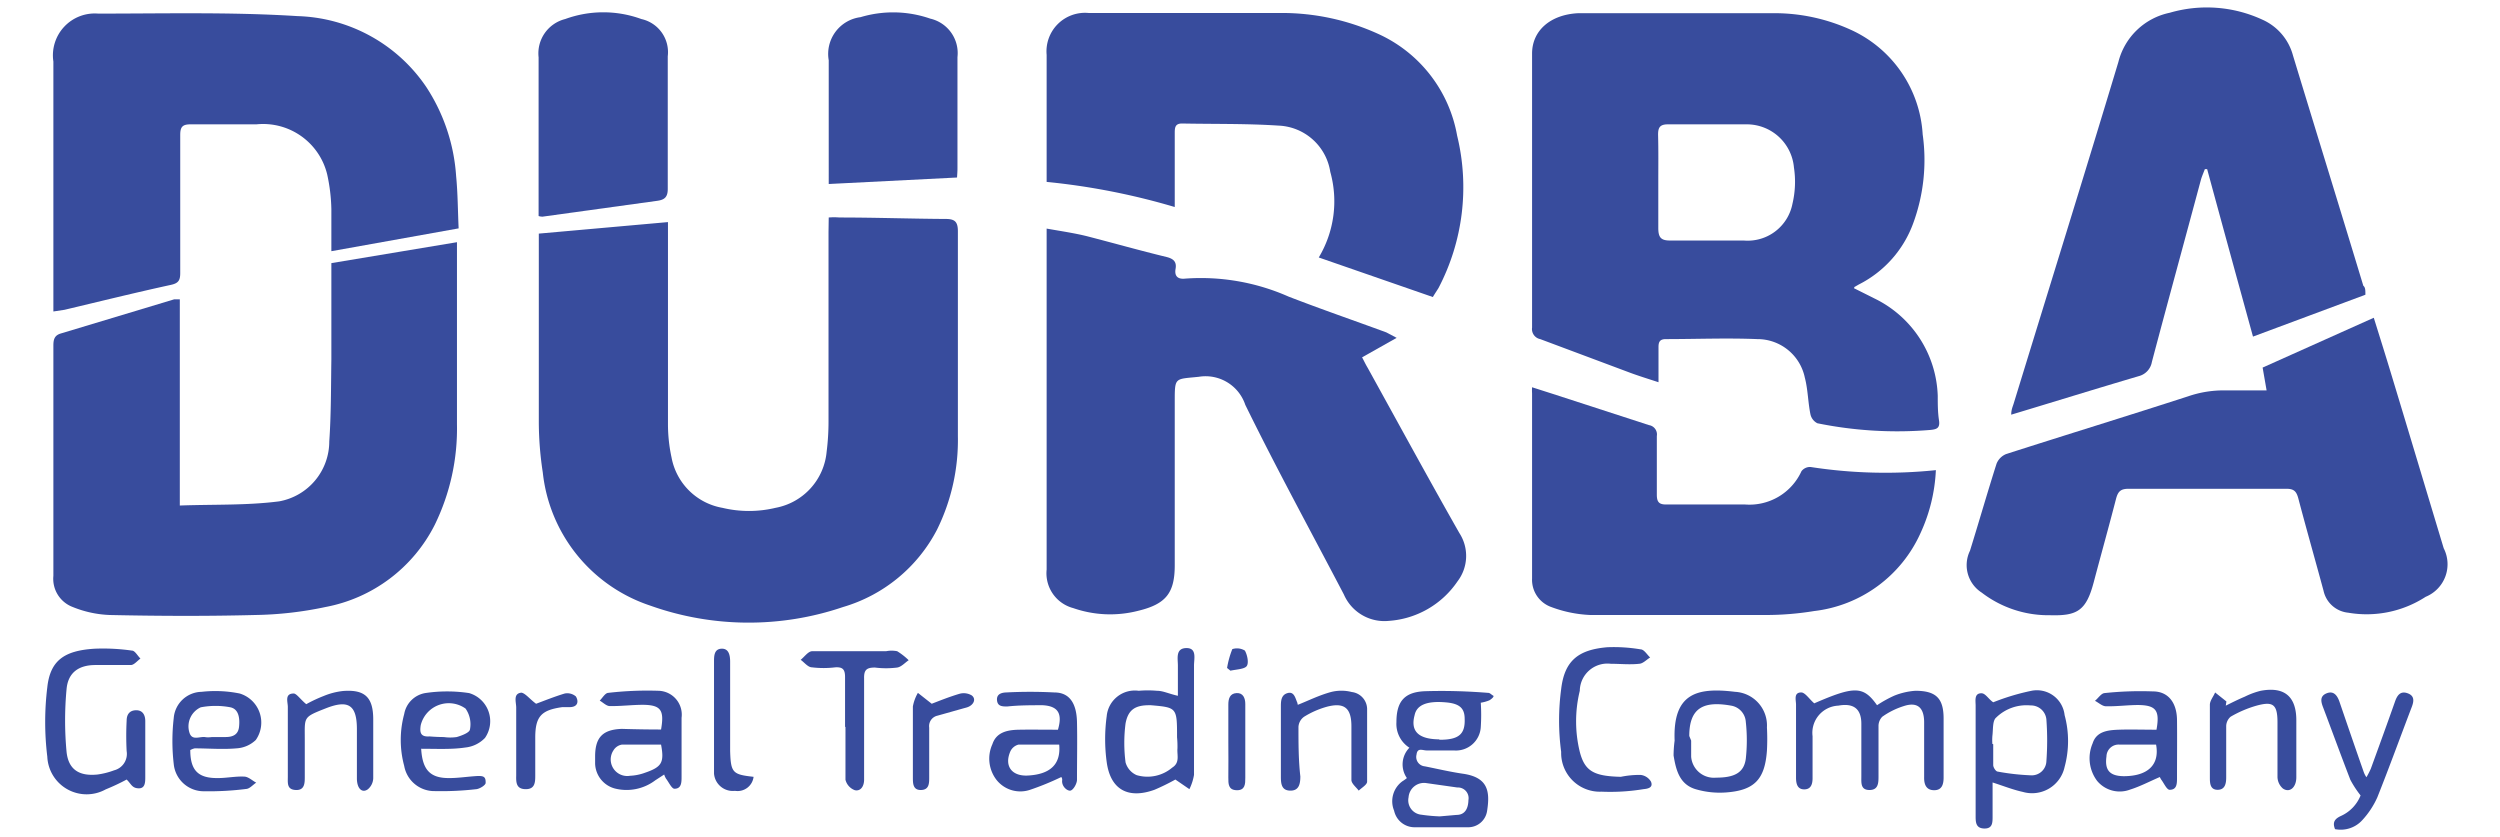
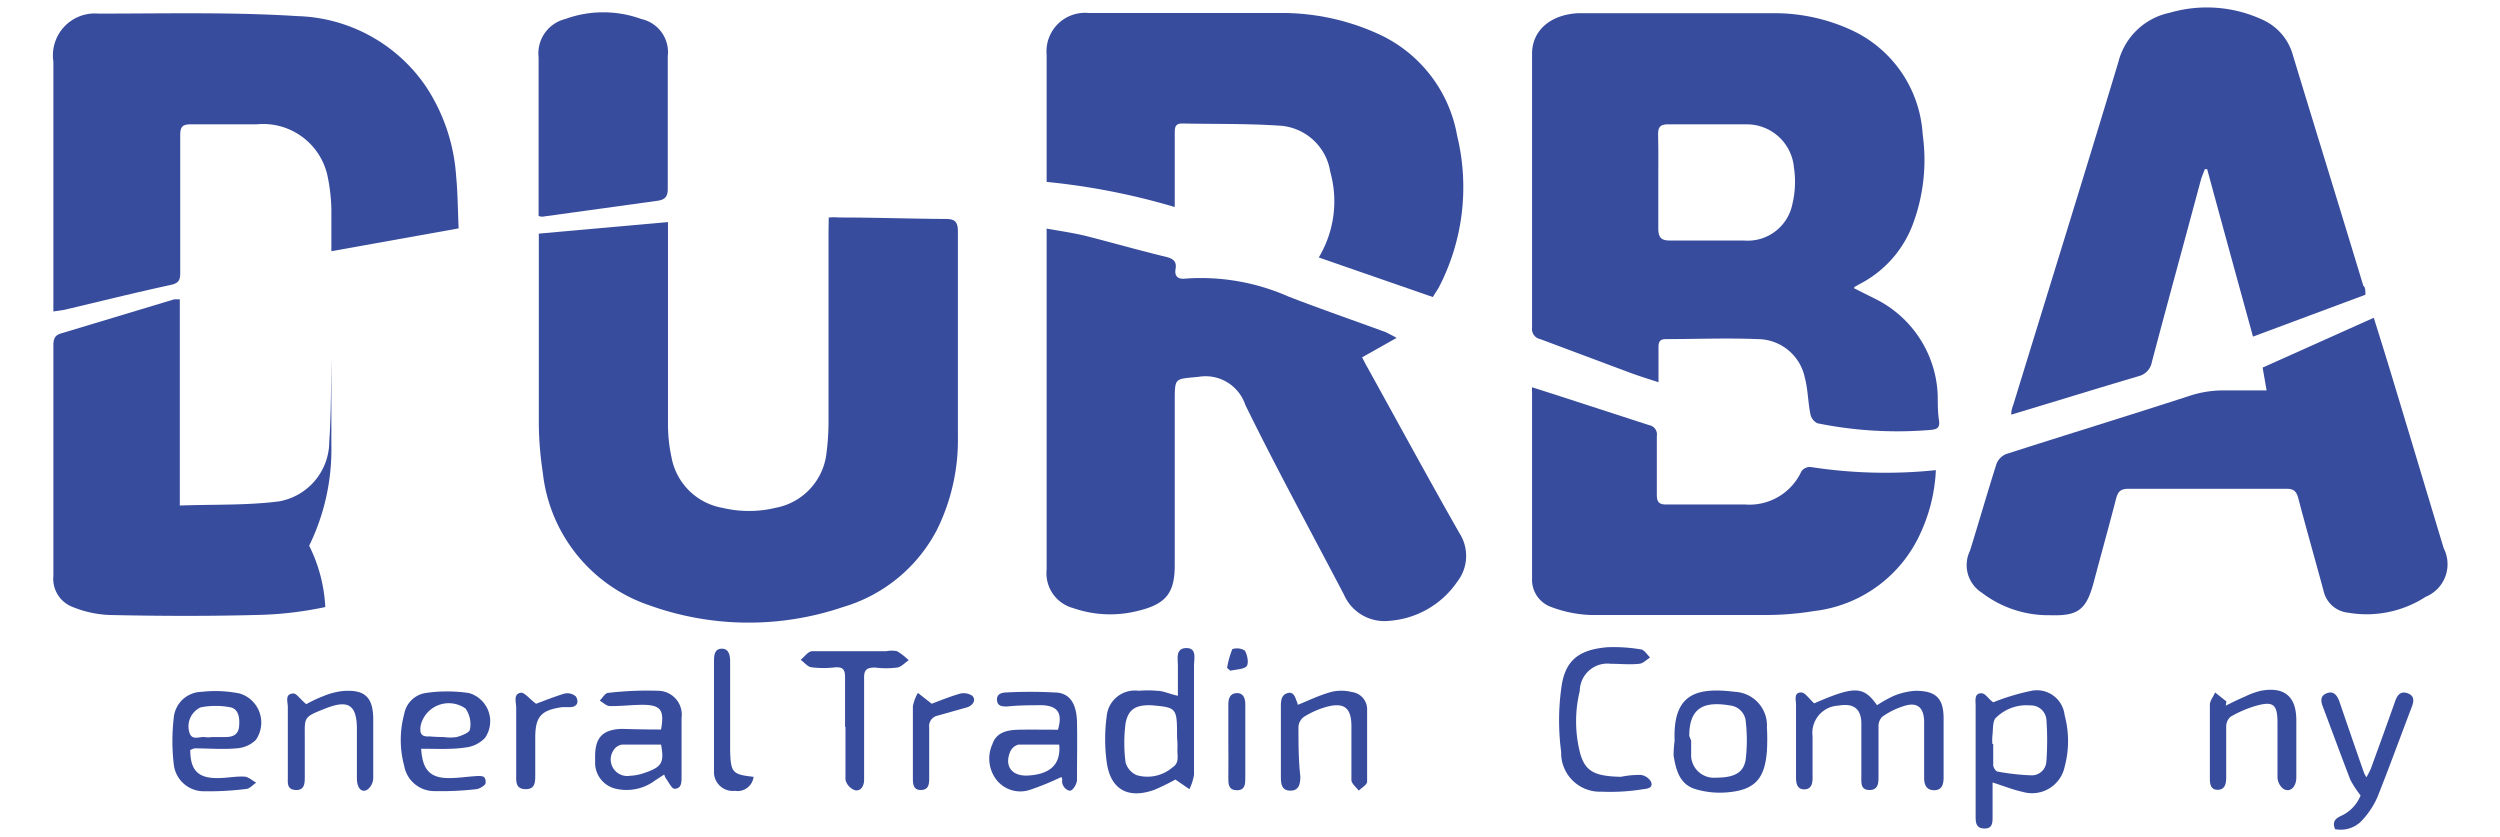
<svg xmlns="http://www.w3.org/2000/svg" id="Layer_1" data-name="Layer 1" viewBox="0 0 119.43 40">
  <defs>
    <style>.cls-1{fill:#384c9d;}</style>
  </defs>
  <path class="cls-1" d="M88.57,13.77l1,.5a5.36,5.36,0,0,1,3,4.64c0,.39,0,.78.06,1.17s-.13.43-.42.46a19.12,19.12,0,0,1-5.39-.32.63.63,0,0,1-.33-.42c-.12-.58-.12-1.19-.27-1.76a2.31,2.31,0,0,0-2.27-1.84c-1.46-.06-2.91,0-4.37,0-.29,0-.35.14-.35.38v1.68c-.49-.16-.91-.29-1.32-.44L73.58,16.2a.49.49,0,0,1-.39-.55q0-6.54,0-13.09c0-1.1.88-1.87,2.22-1.93.81,0,1.62,0,2.43,0,2.34,0,4.68,0,7,0a8.8,8.8,0,0,1,3.57.79,5.87,5.87,0,0,1,3.44,5,8.76,8.76,0,0,1-.45,4.24,5.31,5.31,0,0,1-2.6,2.93l-.21.12ZM79.22,8.7c0,.72,0,1.45,0,2.18,0,.45.11.62.59.61,1.16,0,2.33,0,3.49,0a2.18,2.18,0,0,0,2.33-1.76A4.53,4.53,0,0,0,85.7,8a2.26,2.26,0,0,0-2.25-2.06c-1.25,0-2.51,0-3.77,0-.38,0-.47.15-.47.49C79.23,7.18,79.22,7.94,79.22,8.7Z" />
  <path class="cls-1" d="M39.59,10.39a3.16,3.16,0,0,1,.51,0c1.69,0,3.39.06,5.08.07.43,0,.58.13.58.59,0,3.26,0,6.52,0,9.78a9.67,9.67,0,0,1-1,4.48A7.41,7.41,0,0,1,40.27,29a14,14,0,0,1-9.21-.07,7.55,7.55,0,0,1-5.13-6.36,16.07,16.07,0,0,1-.19-2.4c0-2.81,0-5.62,0-8.43v-.58l6.17-.55v.66c0,3,0,6,0,9a7.57,7.57,0,0,0,.17,1.58,3,3,0,0,0,2.43,2.41,5.45,5.45,0,0,0,2.54,0,3,3,0,0,0,2.44-2.68,11.48,11.48,0,0,0,.09-1.44q0-4.53,0-9.06Z" />
  <path class="cls-1" d="M66.72,16.14l-1.65.93c.1.19.17.34.26.49,1.46,2.64,2.9,5.29,4.39,7.91a2,2,0,0,1-.09,2.3,4.32,4.32,0,0,1-3.28,1.89A2.11,2.11,0,0,1,64.2,28.4c-1.57-3-3.21-6-4.71-9.06A2,2,0,0,0,57.27,18c-1.14.12-1.15,0-1.15,1.16V27c0,1.33-.42,1.86-1.75,2.18a5.37,5.37,0,0,1-3.1-.13A1.72,1.72,0,0,1,50,27.21V10.92c.67.12,1.3.21,1.91.36,1.28.33,2.55.69,3.83,1,.31.08.48.22.42.56s.09.51.46.47a10.35,10.35,0,0,1,4.94.86c1.55.6,3.12,1.14,4.67,1.71Z" />
-   <path class="cls-1" d="M8.59,24.15c1.64-.06,3.21,0,4.75-.2a2.91,2.91,0,0,0,2.39-2.86c.09-1.3.08-2.61.1-3.92,0-1.51,0-3,0-4.6l6-1c0,.17,0,.31,0,.44,0,2.75,0,5.5,0,8.24a10.47,10.47,0,0,1-1.06,4.82A7.37,7.37,0,0,1,15.54,29a17.3,17.3,0,0,1-3.36.38c-2.31.06-4.62.05-6.93,0A5.2,5.2,0,0,1,3.48,29a1.44,1.44,0,0,1-.93-1.49c0-3.68,0-7.37,0-11,0-.29.05-.49.36-.58l5.41-1.63c.07,0,.15,0,.27,0Z" />
+   <path class="cls-1" d="M8.59,24.15c1.64-.06,3.21,0,4.75-.2a2.91,2.91,0,0,0,2.39-2.86c.09-1.3.08-2.61.1-3.92,0-1.51,0-3,0-4.6c0,.17,0,.31,0,.44,0,2.75,0,5.5,0,8.24a10.47,10.47,0,0,1-1.06,4.82A7.37,7.37,0,0,1,15.54,29a17.3,17.3,0,0,1-3.36.38c-2.31.06-4.62.05-6.93,0A5.2,5.2,0,0,1,3.48,29a1.44,1.44,0,0,1-.93-1.49c0-3.68,0-7.37,0-11,0-.29.05-.49.36-.58l5.41-1.63c.07,0,.15,0,.27,0Z" />
  <path class="cls-1" d="M2.55,14.88V2.94A2,2,0,0,1,4.69.65c3.18,0,6.36-.08,9.53.12a7.7,7.7,0,0,1,6.14,3.38,8.83,8.83,0,0,1,1.43,4.26c.08.82.08,1.64.12,2.5L15.83,12c0-.72,0-1.38,0-2a8.47,8.47,0,0,0-.2-1.67,3.15,3.15,0,0,0-3.38-2.39c-1.05,0-2.1,0-3.15,0-.39,0-.49.13-.49.51,0,2.2,0,4.39,0,6.59,0,.35-.08.49-.45.57-1.7.37-3.39.79-5.08,1.19Z" />
  <path class="cls-1" d="M113,14.08l-5.37,2c-.74-2.69-1.47-5.35-2.19-8l-.11,0c-.06.16-.13.32-.18.48-.78,2.91-1.58,5.82-2.35,8.73a.85.85,0,0,1-.63.68c-2,.59-4,1.21-6.09,1.84,0-.25.08-.4.12-.54,1.67-5.44,3.36-10.87,5-16.31A3.2,3.2,0,0,1,103.65.61a6.33,6.33,0,0,1,4.43.33,2.61,2.61,0,0,1,1.46,1.71c1.11,3.65,2.24,7.3,3.36,11C113,13.73,113,13.87,113,14.08Z" />
  <path class="cls-1" d="M56.12,9.89A32.73,32.73,0,0,0,50,8.69c0-.18,0-.34,0-.49,0-1.86,0-3.72,0-5.58a1.84,1.84,0,0,1,2-2c3.07,0,6.14,0,9.21,0a11.1,11.1,0,0,1,4.63,1,6.59,6.59,0,0,1,3.77,4.86,10.39,10.39,0,0,1-.89,7.28c-.08.13-.17.26-.27.43L63,12.3a5.22,5.22,0,0,0,.55-4.09A2.61,2.61,0,0,0,61.07,6c-1.53-.1-3.07-.07-4.6-.1-.33,0-.35.19-.35.45,0,1,0,2,0,3Z" />
  <path class="cls-1" d="M113.4,15.18c.29.93.58,1.85.86,2.78.83,2.74,1.65,5.48,2.48,8.23a1.68,1.68,0,0,1-.86,2.32,5.18,5.18,0,0,1-3.7.76A1.34,1.34,0,0,1,111,28.22c-.4-1.48-.82-2.95-1.21-4.43-.09-.32-.21-.44-.56-.44h-7.55c-.38,0-.5.14-.59.47-.34,1.32-.71,2.64-1.07,4s-.79,1.61-2.1,1.57a5.23,5.23,0,0,1-3.25-1.08,1.56,1.56,0,0,1-.56-2c.43-1.38.83-2.78,1.27-4.16a.83.83,0,0,1,.46-.46c2.9-.93,5.8-1.82,8.7-2.76a5.2,5.2,0,0,1,1.74-.28c.66,0,1.32,0,2,0l-.19-1.09Z" />
  <path class="cls-1" d="M92.48,22.46a8,8,0,0,1-.73,3,6.38,6.38,0,0,1-5.08,3.73,14.27,14.27,0,0,1-2.36.19q-4.16,0-8.33,0A6,6,0,0,1,74.11,29a1.38,1.38,0,0,1-.92-1.36V18.79a2.53,2.53,0,0,1,0-.29l1,.32,4.59,1.49a.45.45,0,0,1,.37.52c0,.93,0,1.87,0,2.8,0,.36.11.48.48.47,1.24,0,2.48,0,3.73,0a2.73,2.73,0,0,0,2.7-1.59.51.51,0,0,1,.44-.2A23.36,23.36,0,0,0,92.48,22.46Z" />
  <path class="cls-1" d="M25.73,10.32V2.74A1.69,1.69,0,0,1,27,.91a5.3,5.3,0,0,1,3.64,0A1.62,1.62,0,0,1,31.9,2.69c0,2.12,0,4.23,0,6.34,0,.38-.15.51-.48.56l-5.5.76A.59.59,0,0,1,25.73,10.32Z" />
-   <path class="cls-1" d="M45.72,8.48l-6.13.31V2.88A1.77,1.77,0,0,1,41.11.82a5.41,5.41,0,0,1,3.33.07,1.69,1.69,0,0,1,1.3,1.84c0,1.78,0,3.55,0,5.33C45.74,8.18,45.73,8.31,45.72,8.48Z" />
-   <path class="cls-1" d="M67.21,37.17a1.14,1.14,0,0,1,.12-1.45,1.35,1.35,0,0,1-.62-1.22c0-1,.39-1.45,1.39-1.48s2,0,3,.08c.08,0,.15.09.23.13s-.11.19-.19.23a1.82,1.82,0,0,1-.4.11,8.93,8.93,0,0,1,0,1.16,1.19,1.19,0,0,1-1.29,1.12c-.43,0-.87,0-1.3,0-.19,0-.44-.15-.48.2a.45.45,0,0,0,.4.56c.6.12,1.19.26,1.8.35,1.22.17,1.32.84,1.17,1.79a.91.91,0,0,1-.89.77c-.85,0-1.7,0-2.55,0a1,1,0,0,1-1-.79A1.18,1.18,0,0,1,67,37.32,1.77,1.77,0,0,0,67.21,37.17ZM68.78,39l.8-.07c.41,0,.56-.31.57-.71a.51.51,0,0,0-.53-.6l-1.48-.21a.74.74,0,0,0-.85.68.69.69,0,0,0,.61.83A8,8,0,0,0,68.78,39Zm0-3.66c.9,0,1.22-.26,1.19-1,0-.53-.27-.74-.94-.79-.87-.07-1.35.13-1.45.61C67.37,34.93,67.76,35.31,68.74,35.32Z" />
  <path class="cls-1" d="M86.67,33.6c1.93-.84,2.35-.83,3,.09a5.63,5.63,0,0,1,.83-.46,3.33,3.33,0,0,1,1-.23c1,0,1.35.37,1.35,1.33s0,1.87,0,2.81c0,.33-.08.61-.45.61s-.49-.26-.48-.63q0-1.3,0-2.61c0-.72-.33-1-1-.77a3.63,3.63,0,0,0-1,.5.63.63,0,0,0-.18.45c0,.79,0,1.59,0,2.38,0,.32,0,.67-.43.67s-.39-.34-.39-.64q0-1.26,0-2.52c0-.73-.38-1-1.1-.87a1.3,1.3,0,0,0-1.23,1.46v2c0,.28-.07.54-.4.54s-.39-.28-.39-.56c0-1.16,0-2.32,0-3.49,0-.22-.13-.6.28-.58C86.27,33.13,86.43,33.39,86.67,33.6Z" />
-   <path class="cls-1" d="M6.05,37.24a10.17,10.17,0,0,1-1,.47,1.88,1.88,0,0,1-2.79-1.56,13.66,13.66,0,0,1,0-3.32c.14-1.27.8-1.75,2.26-1.84a9.66,9.66,0,0,1,1.78.09c.15,0,.27.25.41.38-.15.11-.3.3-.45.31-.57,0-1.13,0-1.7,0-.81,0-1.31.37-1.38,1.15a16.14,16.14,0,0,0,0,3c.09.85.61,1.17,1.48,1.08a3.66,3.66,0,0,0,.79-.2.81.81,0,0,0,.6-.92,14,14,0,0,1,0-1.45c0-.32.16-.5.46-.5s.43.22.43.52c0,.89,0,1.78,0,2.66,0,.25,0,.56-.32.55S6.27,37.45,6.05,37.24Z" />
  <path class="cls-1" d="M95.22,33.55A10.87,10.87,0,0,1,97.05,33a1.33,1.33,0,0,1,1.58,1.16,4.74,4.74,0,0,1,0,2.48,1.59,1.59,0,0,1-2,1.19c-.46-.1-.91-.28-1.44-.45V39c0,.3,0,.59-.4.58s-.41-.3-.41-.59V33.71c0-.24-.08-.61.3-.59C94.86,33.14,95,33.4,95.22,33.55Zm0,2h0c0,.34,0,.68,0,1,0,.11.12.3.21.31a11.15,11.15,0,0,0,1.62.18.7.7,0,0,0,.71-.67,13.62,13.62,0,0,0,0-2A.74.74,0,0,0,97,33.7a2.07,2.07,0,0,0-1.64.58c-.18.15-.14.57-.18.88A2.41,2.41,0,0,0,95.18,35.54Z" />
  <path class="cls-1" d="M56.15,37.24a10.41,10.41,0,0,1-1,.49c-1.25.45-2.1,0-2.28-1.32a8.11,8.11,0,0,1,0-2.2A1.35,1.35,0,0,1,54.4,33a5,5,0,0,1,.87,0c.29,0,.56.14,1,.24,0-.5,0-1,0-1.45,0-.33-.12-.82.4-.83s.37.51.37.83c0,1.74,0,3.49,0,5.23a2.46,2.46,0,0,1-.22.68Zm.08-2c0-1.44,0-1.44-1.25-1.55h-.09c-.66,0-1,.22-1.12.87a7.25,7.25,0,0,0,0,1.86.94.94,0,0,0,.53.61A1.83,1.83,0,0,0,56,36.67c.38-.24.22-.6.25-.92A4.68,4.68,0,0,0,56.23,35.22Z" />
  <path class="cls-1" d="M31.58,34.85c.16-.92,0-1.17-.86-1.18-.53,0-1.06.07-1.59.06-.16,0-.32-.17-.48-.26.13-.13.26-.36.4-.37A16.24,16.24,0,0,1,31.46,33a1.14,1.14,0,0,1,1.1,1.29c0,.93,0,1.87,0,2.81,0,.27,0,.58-.34.58-.13,0-.27-.31-.4-.48a.78.78,0,0,1-.09-.2l-.43.28a2.27,2.27,0,0,1-1.92.39,1.27,1.27,0,0,1-.95-1.19c0-.12,0-.23,0-.34,0-.91.36-1.29,1.28-1.32C30.34,34.84,31,34.85,31.58,34.85Zm0,.72c-.61,0-1.24,0-1.86,0a.58.58,0,0,0-.41.27.79.79,0,0,0,.79,1.22,2.35,2.35,0,0,0,.7-.14C31.62,36.64,31.74,36.43,31.58,35.57Z" />
-   <path class="cls-1" d="M103.18,37.12c-.49.21-.94.45-1.42.6a1.4,1.4,0,0,1-1.58-.42,1.8,1.8,0,0,1-.21-1.79c.18-.57.72-.63,1.23-.65s1.22,0,1.82,0c.16-.9,0-1.17-.87-1.18-.51,0-1,.07-1.54.06-.18,0-.35-.17-.53-.26.16-.13.3-.36.46-.37a16.22,16.22,0,0,1,2.31-.08c.74,0,1.14.55,1.15,1.36s0,1.84,0,2.76c0,.28,0,.58-.35.58-.14,0-.27-.31-.4-.48A.8.8,0,0,1,103.18,37.12ZM103,35.57h-1.76a.58.58,0,0,0-.61.57c-.09.65.15.93.82.94C102.6,37.08,103.18,36.54,103,35.57Z" />
  <path class="cls-1" d="M50.7,37.12a13,13,0,0,1-1.49.61,1.45,1.45,0,0,1-1.61-.48,1.66,1.66,0,0,1-.19-1.7c.19-.58.73-.68,1.27-.69s1.25,0,1.86,0c.23-.78,0-1.13-.73-1.17-.56,0-1.13,0-1.69.06-.23,0-.46,0-.49-.29s.19-.37.43-.38a22.26,22.26,0,0,1,2.31,0c.73,0,1.06.53,1.08,1.41s0,1.84,0,2.76c0,.19-.18.5-.32.52s-.41-.19-.39-.48A.21.21,0,0,0,50.7,37.12Zm-.1-1.55c-.66,0-1.3,0-1.94,0a.59.59,0,0,0-.4.34c-.29.69.08,1.17.82,1.14C50.15,37,50.69,36.53,50.6,35.57Z" />
  <path class="cls-1" d="M9.09,35.83c0,1,.4,1.35,1.32,1.34.42,0,.84-.09,1.25-.07.2,0,.39.19.58.29-.16.1-.31.29-.48.3a14.09,14.09,0,0,1-2,.11,1.44,1.44,0,0,1-1.46-1.3,9.52,9.52,0,0,1,0-2.2,1.36,1.36,0,0,1,1.33-1.25,5.84,5.84,0,0,1,1.82.08,1.45,1.45,0,0,1,.77,2.22,1.45,1.45,0,0,1-.92.4c-.67.06-1.35,0-2,0C9.18,35.78,9.16,35.8,9.09,35.83Zm1-.62h.68c.35,0,.61-.11.65-.49s0-.84-.41-.93a3.77,3.77,0,0,0-1.42,0A1,1,0,0,0,9.05,35c.13.42.52.15.79.22A1.4,1.4,0,0,0,10.13,35.21Z" />
  <path class="cls-1" d="M20.12,35.77c.06,1,.42,1.41,1.35,1.4.4,0,.8-.06,1.21-.09s.53,0,.52.32c0,.11-.28.28-.44.3a14.76,14.76,0,0,1-2.1.09,1.46,1.46,0,0,1-1.35-1.2,4.74,4.74,0,0,1,0-2.48,1.23,1.23,0,0,1,1-1,7,7,0,0,1,2.1,0,1.4,1.4,0,0,1,.76,2.14,1.51,1.51,0,0,1-.94.46C21.57,35.81,20.86,35.77,20.12,35.77Zm1.08-.56a2.14,2.14,0,0,0,.62,0c.24-.07.61-.21.63-.36a1.3,1.3,0,0,0-.21-1,1.38,1.38,0,0,0-2.14.79c-.06.37,0,.57.42.54C20.75,35.2,21,35.21,21.2,35.21Z" />
  <path class="cls-1" d="M80,35.38c-.09-2.28,1.09-2.55,2.89-2.33a1.61,1.61,0,0,1,1.52,1.7,10.28,10.28,0,0,1,0,1.11c-.1,1.38-.6,1.91-2,2a4.06,4.06,0,0,1-1.34-.14c-.82-.21-1-.9-1.12-1.63A5.77,5.77,0,0,1,80,35.38Zm.79,0h0c0,.26,0,.52,0,.77a1.09,1.09,0,0,0,1.19,1c.87,0,1.33-.23,1.42-.9a8.05,8.05,0,0,0,0-1.77.84.84,0,0,0-.7-.77c-1.29-.23-2,.08-2,1.45Z" />
  <path class="cls-1" d="M77.43,37.11a4.43,4.43,0,0,1,.95-.09.66.66,0,0,1,.49.32c.12.29-.15.34-.36.36a9.74,9.74,0,0,1-2,.12,1.85,1.85,0,0,1-1.93-1.9,11.36,11.36,0,0,1,0-3c.16-1.36.82-1.88,2.2-2a7.68,7.68,0,0,1,1.59.1c.17,0,.31.25.46.39-.18.11-.34.29-.52.3-.45.05-.91,0-1.36,0A1.32,1.32,0,0,0,75.47,33a6.14,6.14,0,0,0,0,2.92C75.71,36.84,76.14,37.08,77.43,37.11Z" />
  <path class="cls-1" d="M40.37,34.72c0-.79,0-1.58,0-2.38,0-.37-.12-.48-.47-.46a4.58,4.58,0,0,1-1.11,0c-.19,0-.36-.23-.54-.36.18-.14.36-.41.55-.41,1.17,0,2.35,0,3.53,0a1.34,1.34,0,0,1,.53,0,3.15,3.15,0,0,1,.55.43c-.18.12-.35.32-.55.35a4.17,4.17,0,0,1-1.06,0c-.4,0-.53.11-.52.52,0,1.5,0,3,0,4.5,0,.11,0,.23,0,.34,0,.29-.15.56-.44.5a.71.71,0,0,1-.45-.5c0-.84,0-1.68,0-2.52Z" />
  <path class="cls-1" d="M112.77,38a4.93,4.93,0,0,1-.49-.75c-.44-1.14-.86-2.29-1.29-3.43-.11-.28-.19-.56.16-.7s.52.13.62.43c.38,1.11.76,2.22,1.15,3.33a1,1,0,0,0,.13.25,4.06,4.06,0,0,0,.21-.41c.39-1.07.78-2.14,1.16-3.22.11-.31.27-.5.6-.38s.3.37.2.64c-.55,1.44-1.08,2.9-1.65,4.33a4,4,0,0,1-.71,1.08,1.39,1.39,0,0,1-1.31.44c-.14-.34,0-.5.28-.63A1.81,1.81,0,0,0,112.77,38Z" />
  <path class="cls-1" d="M106.33,33.71c.3-.15.6-.3.91-.43A3.68,3.68,0,0,1,108,33c1.13-.21,1.7.27,1.7,1.41,0,.91,0,1.81,0,2.72,0,.49-.32.76-.64.54a.75.75,0,0,1-.26-.56c0-.87,0-1.74,0-2.61s-.23-1-1-.79a5.39,5.39,0,0,0-1.24.53.61.61,0,0,0-.21.47c0,.81,0,1.62,0,2.43,0,.3-.06.59-.41.59s-.37-.3-.37-.57c0-1.16,0-2.32,0-3.49,0-.2.17-.39.25-.59l.54.43Z" />
  <path class="cls-1" d="M14.63,33.64a6.69,6.69,0,0,1,.83-.39,3.35,3.35,0,0,1,.93-.24c1.05-.08,1.44.31,1.44,1.36s0,1.87,0,2.81a.72.72,0,0,1-.25.52c-.26.2-.52,0-.53-.49,0-.79,0-1.58,0-2.37,0-1.16-.4-1.43-1.49-1s-1,.4-1,1.48c0,.6,0,1.2,0,1.79,0,.29,0,.65-.43.63s-.38-.33-.38-.63c0-1.11,0-2.22,0-3.34,0-.24-.16-.63.27-.64C14.16,33.12,14.34,33.4,14.63,33.64Z" />
  <path class="cls-1" d="M62,33.67c.53-.21,1-.45,1.58-.61a2,2,0,0,1,1,0,.83.83,0,0,1,.73.79c0,1.16,0,2.33,0,3.49,0,.15-.26.29-.4.43-.12-.16-.34-.33-.35-.5,0-.85,0-1.71,0-2.57s-.32-1.17-1.2-.93a4.18,4.18,0,0,0-1.06.47.64.64,0,0,0-.27.48c0,.79,0,1.58.09,2.37,0,.37-.07.69-.49.68s-.44-.35-.44-.68V33.78c0-.27,0-.58.32-.67s.37.25.47.47A.4.4,0,0,0,62,33.67Z" />
  <path class="cls-1" d="M36,37.11a.77.77,0,0,1-.89.67.9.9,0,0,1-1-.83c0-.42,0-.84,0-1.26V31.62c0-.27,0-.61.35-.63s.42.3.42.62v4.26C34.91,36.92,35,37,36,37.11Z" />
  <path class="cls-1" d="M25.61,33.62c.38-.14.87-.34,1.37-.49a.63.63,0,0,1,.53.14c.13.21.12.49-.26.51l-.38,0c-1,.14-1.3.43-1.3,1.46,0,.6,0,1.2,0,1.79,0,.32,0,.67-.45.67s-.47-.3-.46-.65c0-1.08,0-2.17,0-3.25,0-.26-.16-.67.25-.71C25.1,33.12,25.32,33.41,25.61,33.62Z" />
  <path class="cls-1" d="M44.51,33.62c.34-.13.83-.33,1.34-.48a.75.75,0,0,1,.57.08c.24.18.08.49-.25.58s-.92.26-1.39.39a.51.51,0,0,0-.39.57c0,.79,0,1.58,0,2.37,0,.29,0,.6-.39.61s-.39-.32-.39-.6c0-1.13,0-2.26,0-3.39a2,2,0,0,1,.24-.65Z" />
  <path class="cls-1" d="M58.68,35.45c0-.6,0-1.19,0-1.79,0-.28.07-.53.39-.55s.42.25.42.52c0,1.18,0,2.35,0,3.53,0,.28,0,.6-.41.59s-.4-.31-.4-.61C58.69,36.58,58.68,36,58.68,35.45Z" />
  <path class="cls-1" d="M58.62,31.91a4.26,4.26,0,0,1,.25-.9.72.72,0,0,1,.6.07c.12.21.2.61.08.75s-.5.15-.77.21Z" />
</svg>